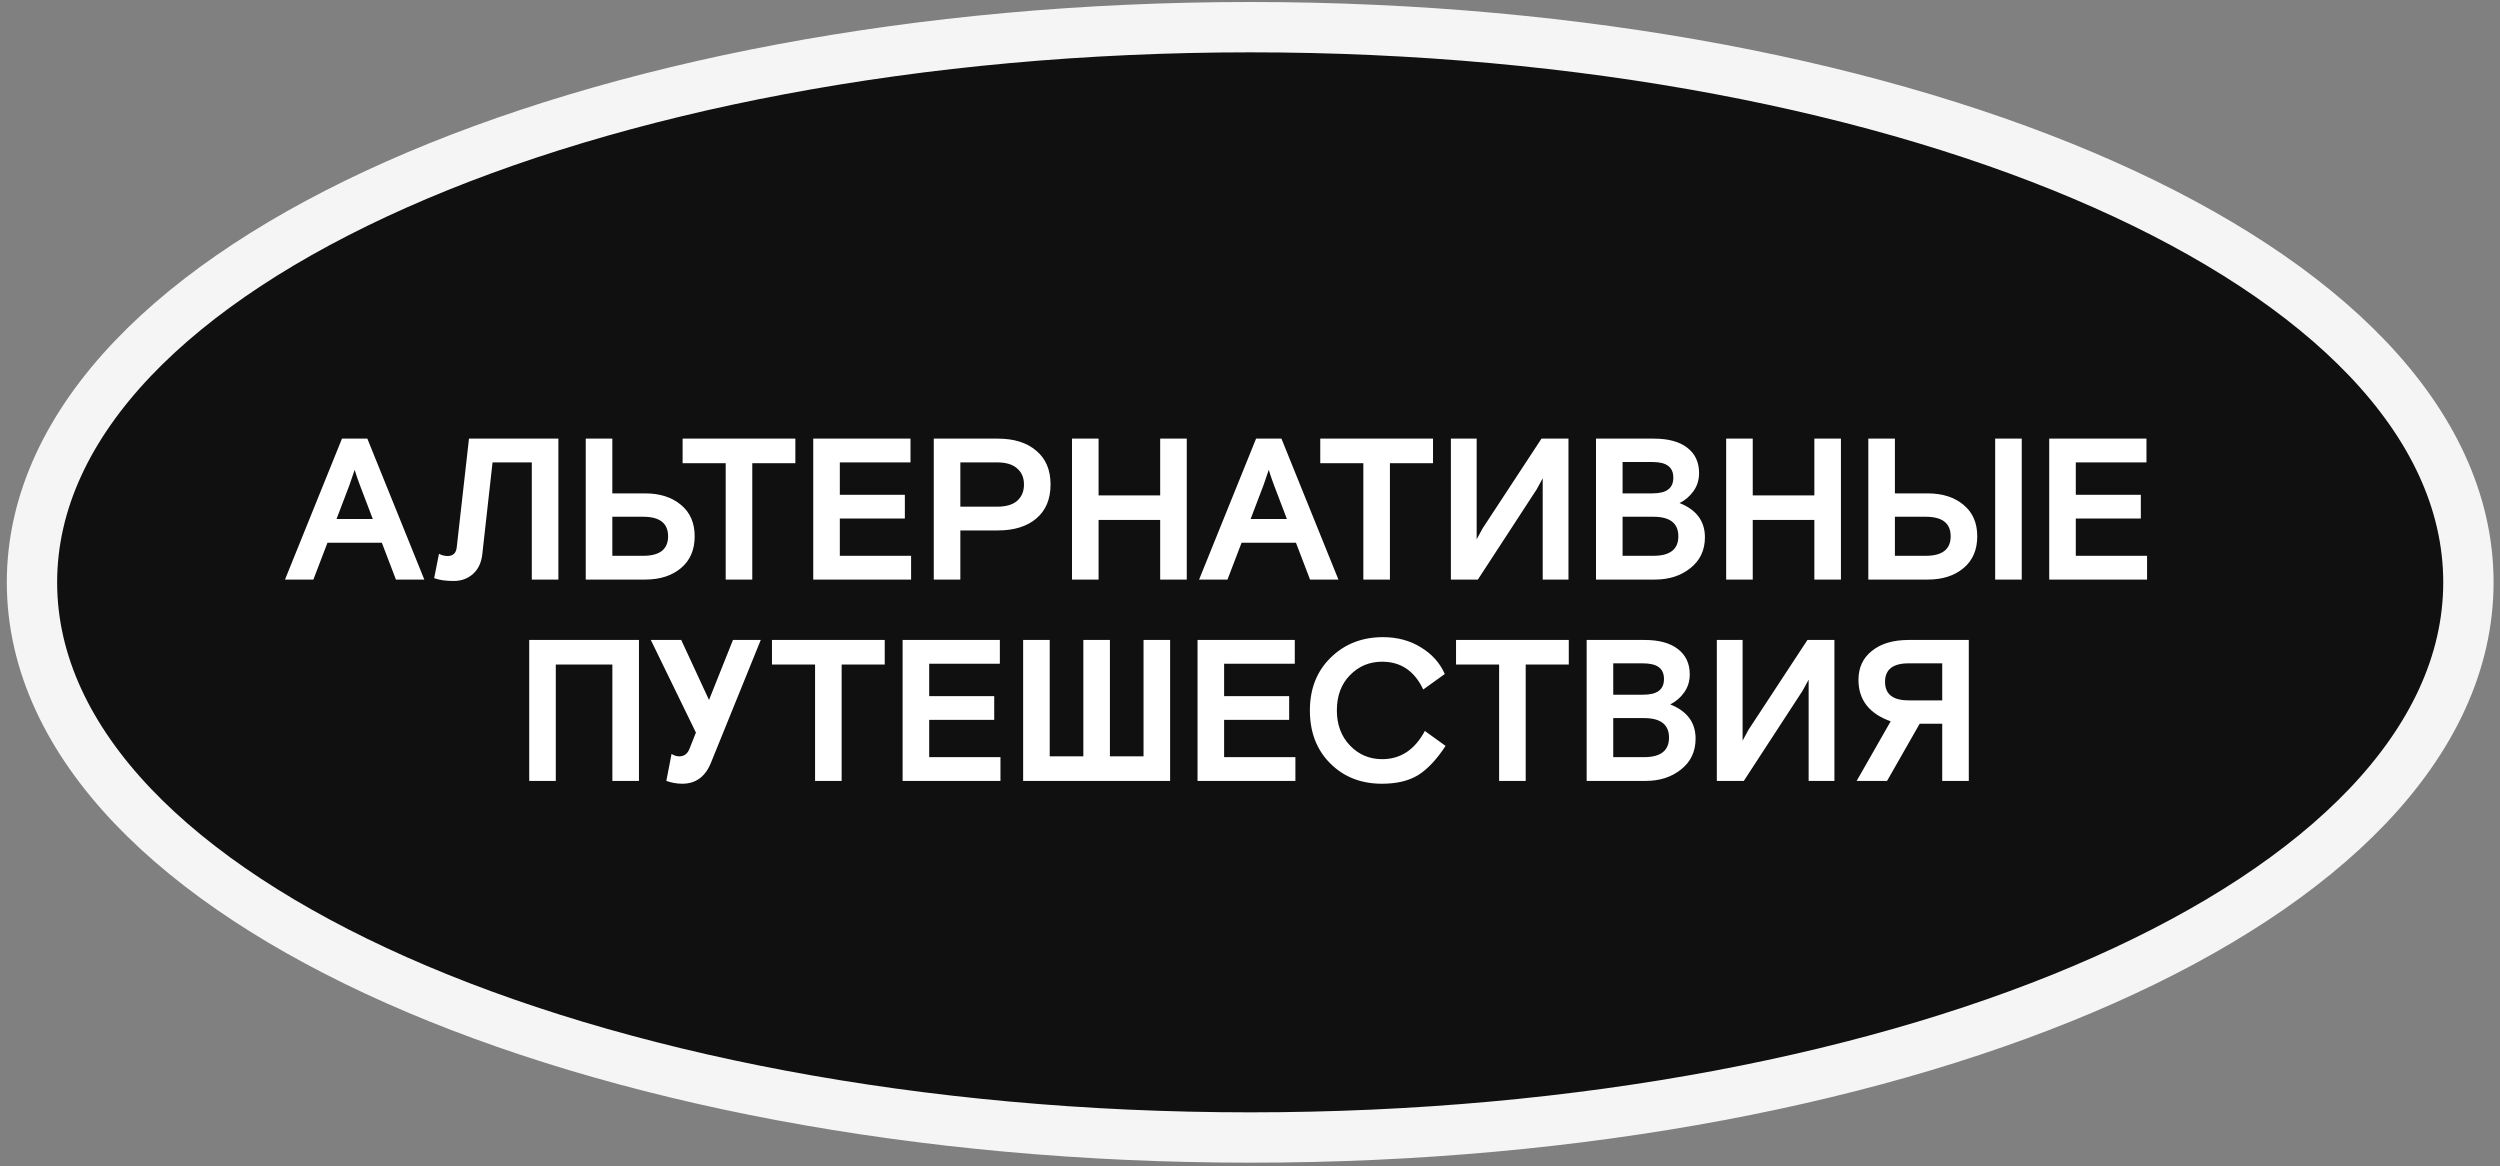
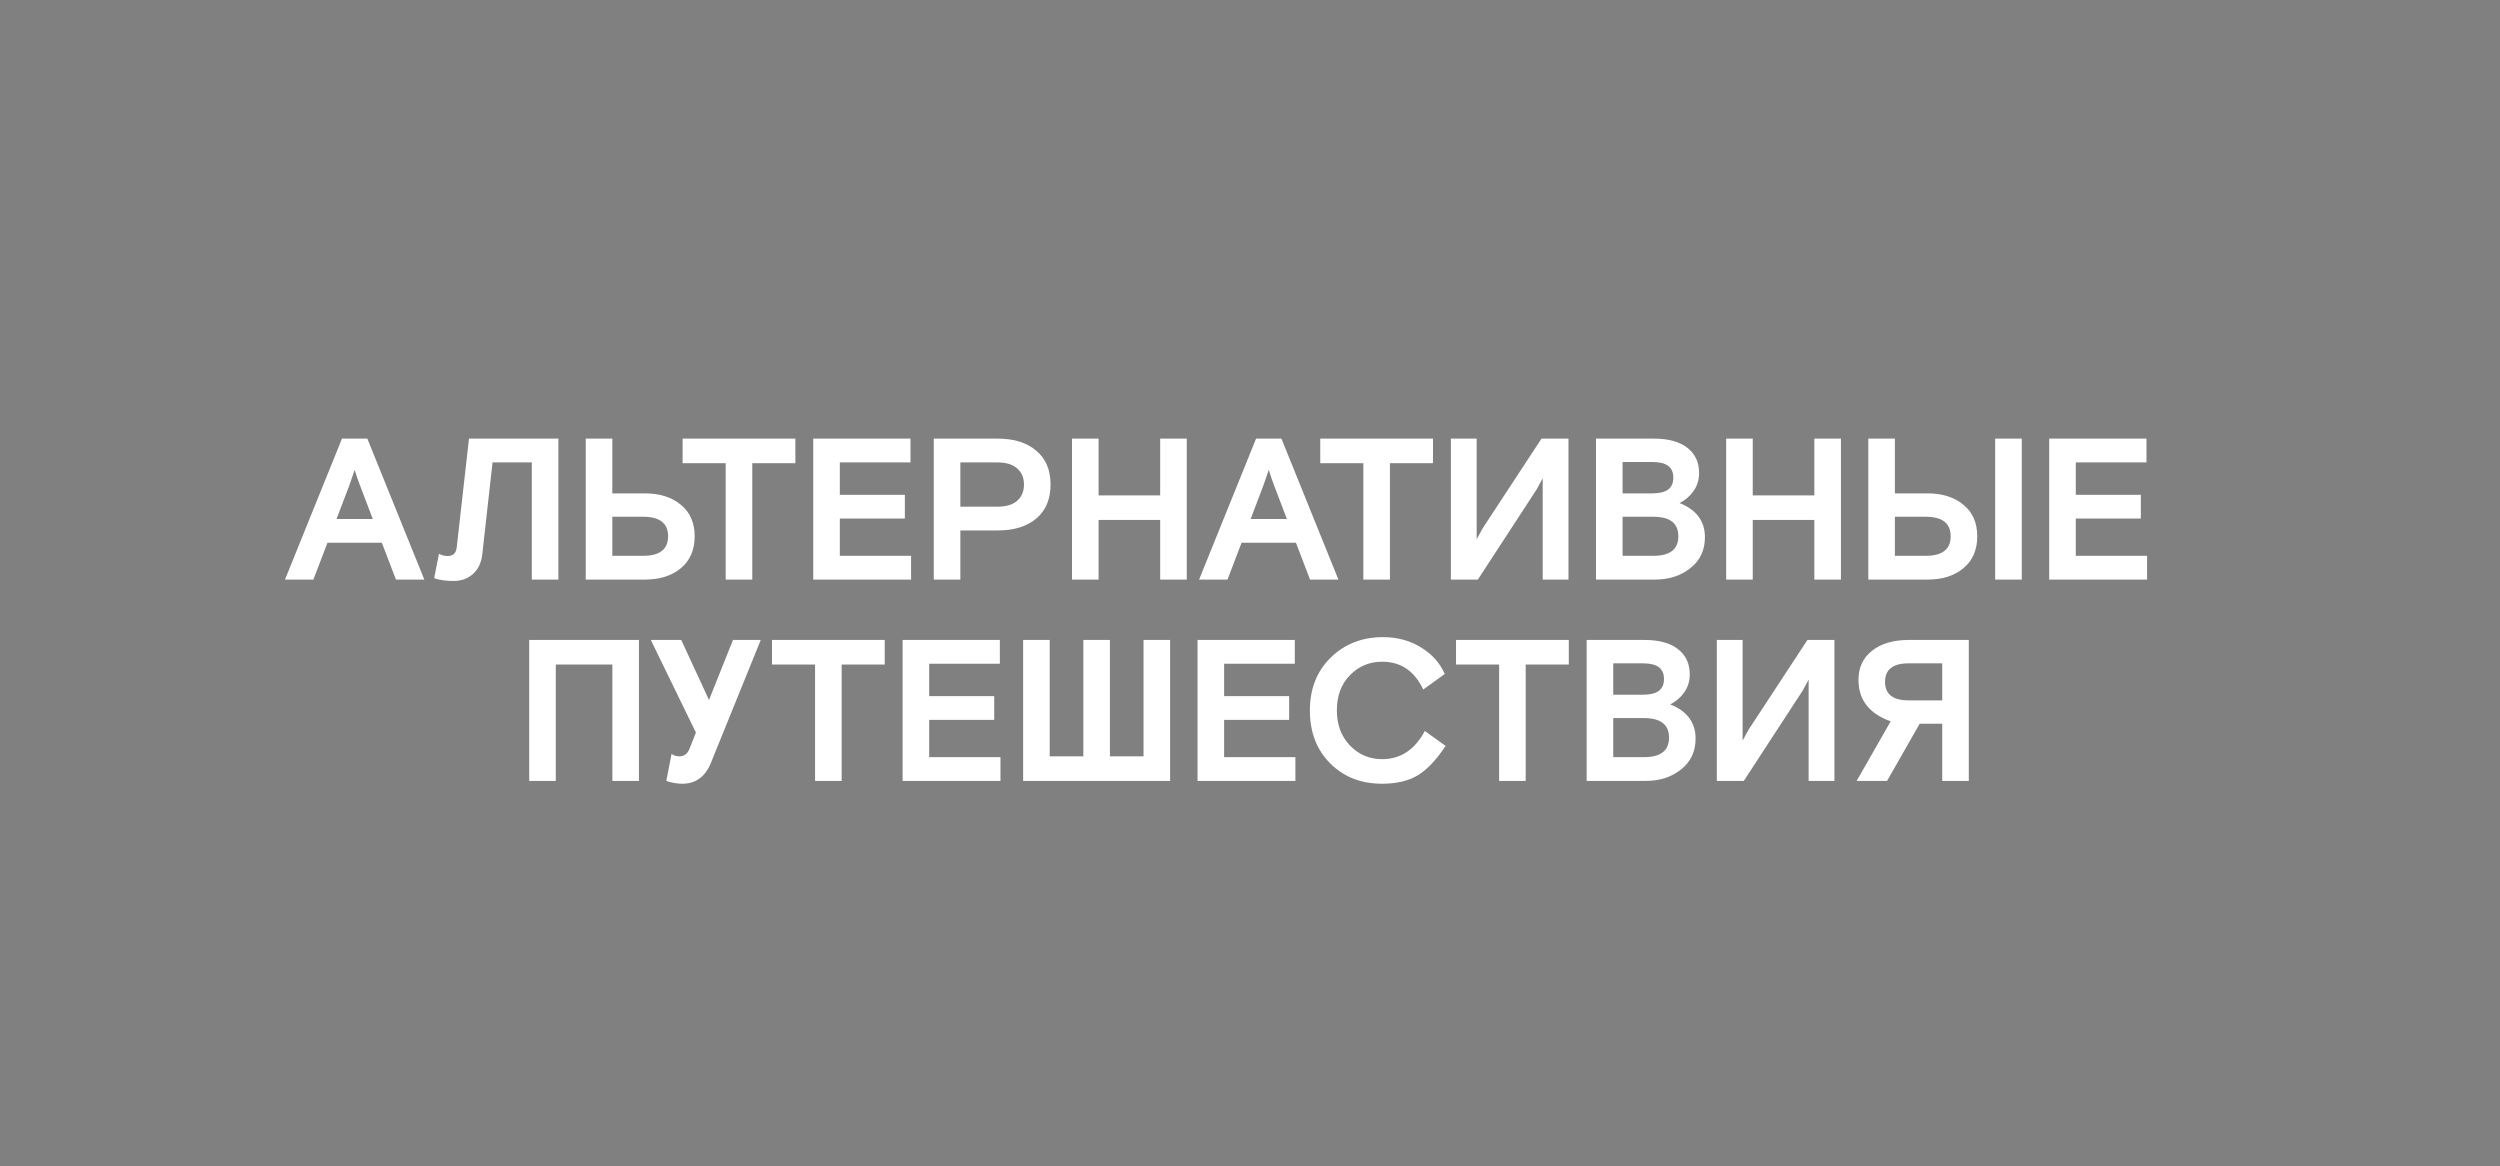
<svg xmlns="http://www.w3.org/2000/svg" width="298" height="139" viewBox="0 0 298 139" fill="none">
  <rect x="0" y="0" width="298" height="139" fill="#808080" stroke="none" />
-   <path d="M149.022 135.591C188.612 135.591 224.598 128.469 250.799 116.829C263.896 111.011 274.68 104.005 282.231 96.075C289.797 88.129 294.234 79.115 294.234 69.415C294.234 59.716 289.797 50.701 282.231 42.755C274.68 34.825 263.896 27.819 250.799 22.001C224.598 10.361 188.612 3.239 149.022 3.239C109.432 3.239 73.446 10.361 47.245 22.001C34.149 27.819 23.364 34.825 15.813 42.755C8.248 50.701 3.811 59.716 3.811 69.415C3.811 79.115 8.248 88.129 15.813 96.075C23.364 104.005 34.149 111.011 47.245 116.829C73.446 128.469 109.432 135.591 149.022 135.591Z" fill="#101010" stroke="#F5F5F5" stroke-width="6" />
  <path d="M33.971 69.085L40.763 52.285H43.787L50.579 69.085H47.195L45.515 64.692H39.035L37.355 69.085H33.971ZM41.651 57.828L40.115 61.861H44.435L42.899 57.828C42.691 57.285 42.483 56.676 42.275 56.005L41.651 57.828ZM51.751 68.916L52.327 66.013C52.647 66.189 52.991 66.276 53.359 66.276C53.999 66.276 54.359 65.941 54.439 65.269L55.903 52.285H66.559V69.085H63.391V55.117H58.711L57.487 66.085C57.375 67.076 57.007 67.853 56.383 68.412C55.759 68.972 54.991 69.252 54.079 69.252C53.135 69.252 52.359 69.141 51.751 68.916ZM69.821 69.085V52.285H72.989V58.812H76.901C78.661 58.812 80.085 59.269 81.173 60.181C82.261 61.077 82.805 62.325 82.805 63.925C82.805 65.54 82.261 66.805 81.173 67.716C80.085 68.629 78.661 69.085 76.901 69.085H69.821ZM72.989 61.596V66.252H76.661C78.645 66.252 79.637 65.477 79.637 63.925C79.637 62.373 78.645 61.596 76.661 61.596H72.989ZM81.367 55.212V52.285H94.807V55.212H89.671V69.085H86.503V55.212H81.367ZM96.939 69.085V52.285H108.531V55.117H100.107V58.98H107.859V61.812H100.107V66.252H108.603V69.085H96.939ZM111.306 69.085V52.285H118.938C120.874 52.285 122.402 52.764 123.522 53.724C124.658 54.669 125.226 56.013 125.226 57.757C125.226 59.501 124.658 60.852 123.522 61.812C122.402 62.757 120.874 63.228 118.938 63.228H114.474V69.085H111.306ZM114.474 55.117V60.397H118.842C119.914 60.397 120.714 60.164 121.242 59.7C121.786 59.221 122.058 58.572 122.058 57.757C122.058 56.941 121.786 56.3 121.242 55.837C120.714 55.356 119.914 55.117 118.842 55.117H114.474ZM127.782 69.085V52.285H130.95V59.053H138.294V52.285L141.462 52.285V69.085H138.294V61.98H130.95V69.085H127.782ZM142.932 69.085L149.724 52.285H152.748L159.54 69.085H156.156L154.476 64.692H147.996L146.316 69.085H142.932ZM150.612 57.828L149.076 61.861H153.396L151.86 57.828C151.652 57.285 151.444 56.676 151.236 56.005L150.612 57.828ZM157.375 55.212V52.285H170.815V55.212H165.679V69.085H162.511V55.212H157.375ZM186.962 52.285V69.085H183.89V57.013L183.17 58.333L176.162 69.085H172.946V52.285H176.018V64.284L176.738 62.965L183.746 52.285H186.962ZM190.243 69.085V52.285H197.155C198.867 52.285 200.187 52.645 201.115 53.364C202.059 54.084 202.531 55.093 202.531 56.389C202.531 57.205 202.307 57.925 201.859 58.548C201.427 59.157 200.875 59.629 200.203 59.965C202.219 60.764 203.227 62.124 203.227 64.044C203.227 65.581 202.651 66.805 201.499 67.716C200.363 68.629 198.955 69.085 197.275 69.085H190.243ZM193.411 61.596V66.252H197.083C199.067 66.252 200.059 65.477 200.059 63.925C200.059 62.373 199.067 61.596 197.083 61.596H193.411ZM193.411 55.069V58.812H196.915C197.795 58.812 198.435 58.66 198.835 58.356C199.251 58.053 199.459 57.581 199.459 56.941C199.459 56.3 199.251 55.828 198.835 55.525C198.435 55.221 197.795 55.069 196.915 55.069H193.411ZM205.759 69.085V52.285H208.927V59.053H216.271V52.285H219.439V69.085H216.271V61.98H208.927V69.085H205.759ZM222.704 69.085V52.285H225.872V58.812H229.784C231.544 58.812 232.968 59.269 234.056 60.181C235.144 61.077 235.688 62.325 235.688 63.925C235.688 65.54 235.144 66.805 234.056 67.716C232.968 68.629 231.544 69.085 229.784 69.085H222.704ZM225.872 61.596V66.252H229.544C231.528 66.252 232.52 65.477 232.52 63.925C232.52 62.373 231.528 61.596 229.544 61.596H225.872ZM237.824 69.085V52.285H240.992V69.085H237.824ZM244.267 69.085V52.285H255.859V55.117H247.435V58.98H255.187V61.812H247.435V66.252H255.931V69.085H244.267ZM63.083 93.085V76.284H76.163V93.085H72.995V79.213H66.251V93.085H63.083ZM79.426 93.085L80.05 89.868C80.338 90.061 80.65 90.156 80.986 90.156C81.53 90.156 81.922 89.876 82.162 89.317L82.954 87.325L77.578 76.284H81.202L84.514 83.436L87.37 76.284H90.682L84.754 90.9C84.082 92.581 82.938 93.421 81.322 93.421C80.698 93.421 80.066 93.308 79.426 93.085ZM92.02 79.213V76.284H105.46V79.213H100.324V93.085H97.156V79.213H92.02ZM107.591 93.085V76.284H119.183V79.117H110.759V82.981H118.511V85.812H110.759V90.252H119.255V93.085H107.591ZM121.958 93.085V76.284H125.126V90.156H129.134V76.284H132.302V90.156H136.31V76.284H139.478V93.085H121.958ZM142.747 93.085V76.284H154.339V79.117H145.915V82.981H153.667V85.812H145.915V90.252H154.411V93.085H142.747ZM169.842 87.132L172.314 88.909C171.258 90.525 170.17 91.684 169.05 92.388C167.93 93.076 166.49 93.421 164.73 93.421C162.234 93.421 160.178 92.612 158.562 90.996C156.946 89.38 156.138 87.276 156.138 84.684C156.138 82.109 156.962 80.013 158.61 78.397C160.274 76.764 162.354 75.948 164.85 75.948C166.562 75.948 168.074 76.356 169.386 77.172C170.698 77.972 171.642 79.028 172.218 80.341L169.65 82.189C168.61 79.981 166.978 78.876 164.754 78.876C163.234 78.876 161.954 79.412 160.914 80.484C159.874 81.54 159.354 82.941 159.354 84.684C159.354 86.38 159.874 87.772 160.914 88.861C161.954 89.948 163.234 90.493 164.754 90.493C166.946 90.493 168.642 89.373 169.842 87.132ZM173.559 79.213V76.284H186.999V79.213H181.863V93.085H178.695V79.213H173.559ZM189.13 93.085V76.284H196.042C197.754 76.284 199.074 76.644 200.002 77.365C200.946 78.085 201.418 79.093 201.418 80.388C201.418 81.204 201.194 81.924 200.746 82.549C200.314 83.156 199.762 83.629 199.09 83.965C201.106 84.764 202.114 86.124 202.114 88.044C202.114 89.581 201.538 90.805 200.386 91.716C199.25 92.629 197.842 93.085 196.162 93.085H189.13ZM192.298 85.597V90.252H195.97C197.954 90.252 198.946 89.477 198.946 87.924C198.946 86.373 197.954 85.597 195.97 85.597H192.298ZM192.298 79.069V82.812H195.802C196.682 82.812 197.322 82.66 197.722 82.356C198.138 82.052 198.346 81.581 198.346 80.941C198.346 80.3 198.138 79.829 197.722 79.525C197.322 79.221 196.682 79.069 195.802 79.069H192.298ZM218.662 76.284V93.085H215.59V81.013L214.87 82.332L207.862 93.085H204.646V76.284H207.718V88.284L208.438 86.965L215.446 76.284H218.662ZM228.825 86.269L224.937 93.085H221.313L225.369 85.981C222.809 85.069 221.529 83.421 221.529 81.037C221.529 79.581 222.065 78.428 223.137 77.581C224.209 76.716 225.665 76.284 227.505 76.284H234.681V93.085H231.513V86.269H228.825ZM231.513 83.484V79.069H227.505C225.633 79.069 224.697 79.805 224.697 81.276C224.697 82.749 225.633 83.484 227.505 83.484H231.513Z" fill="white" />
</svg>